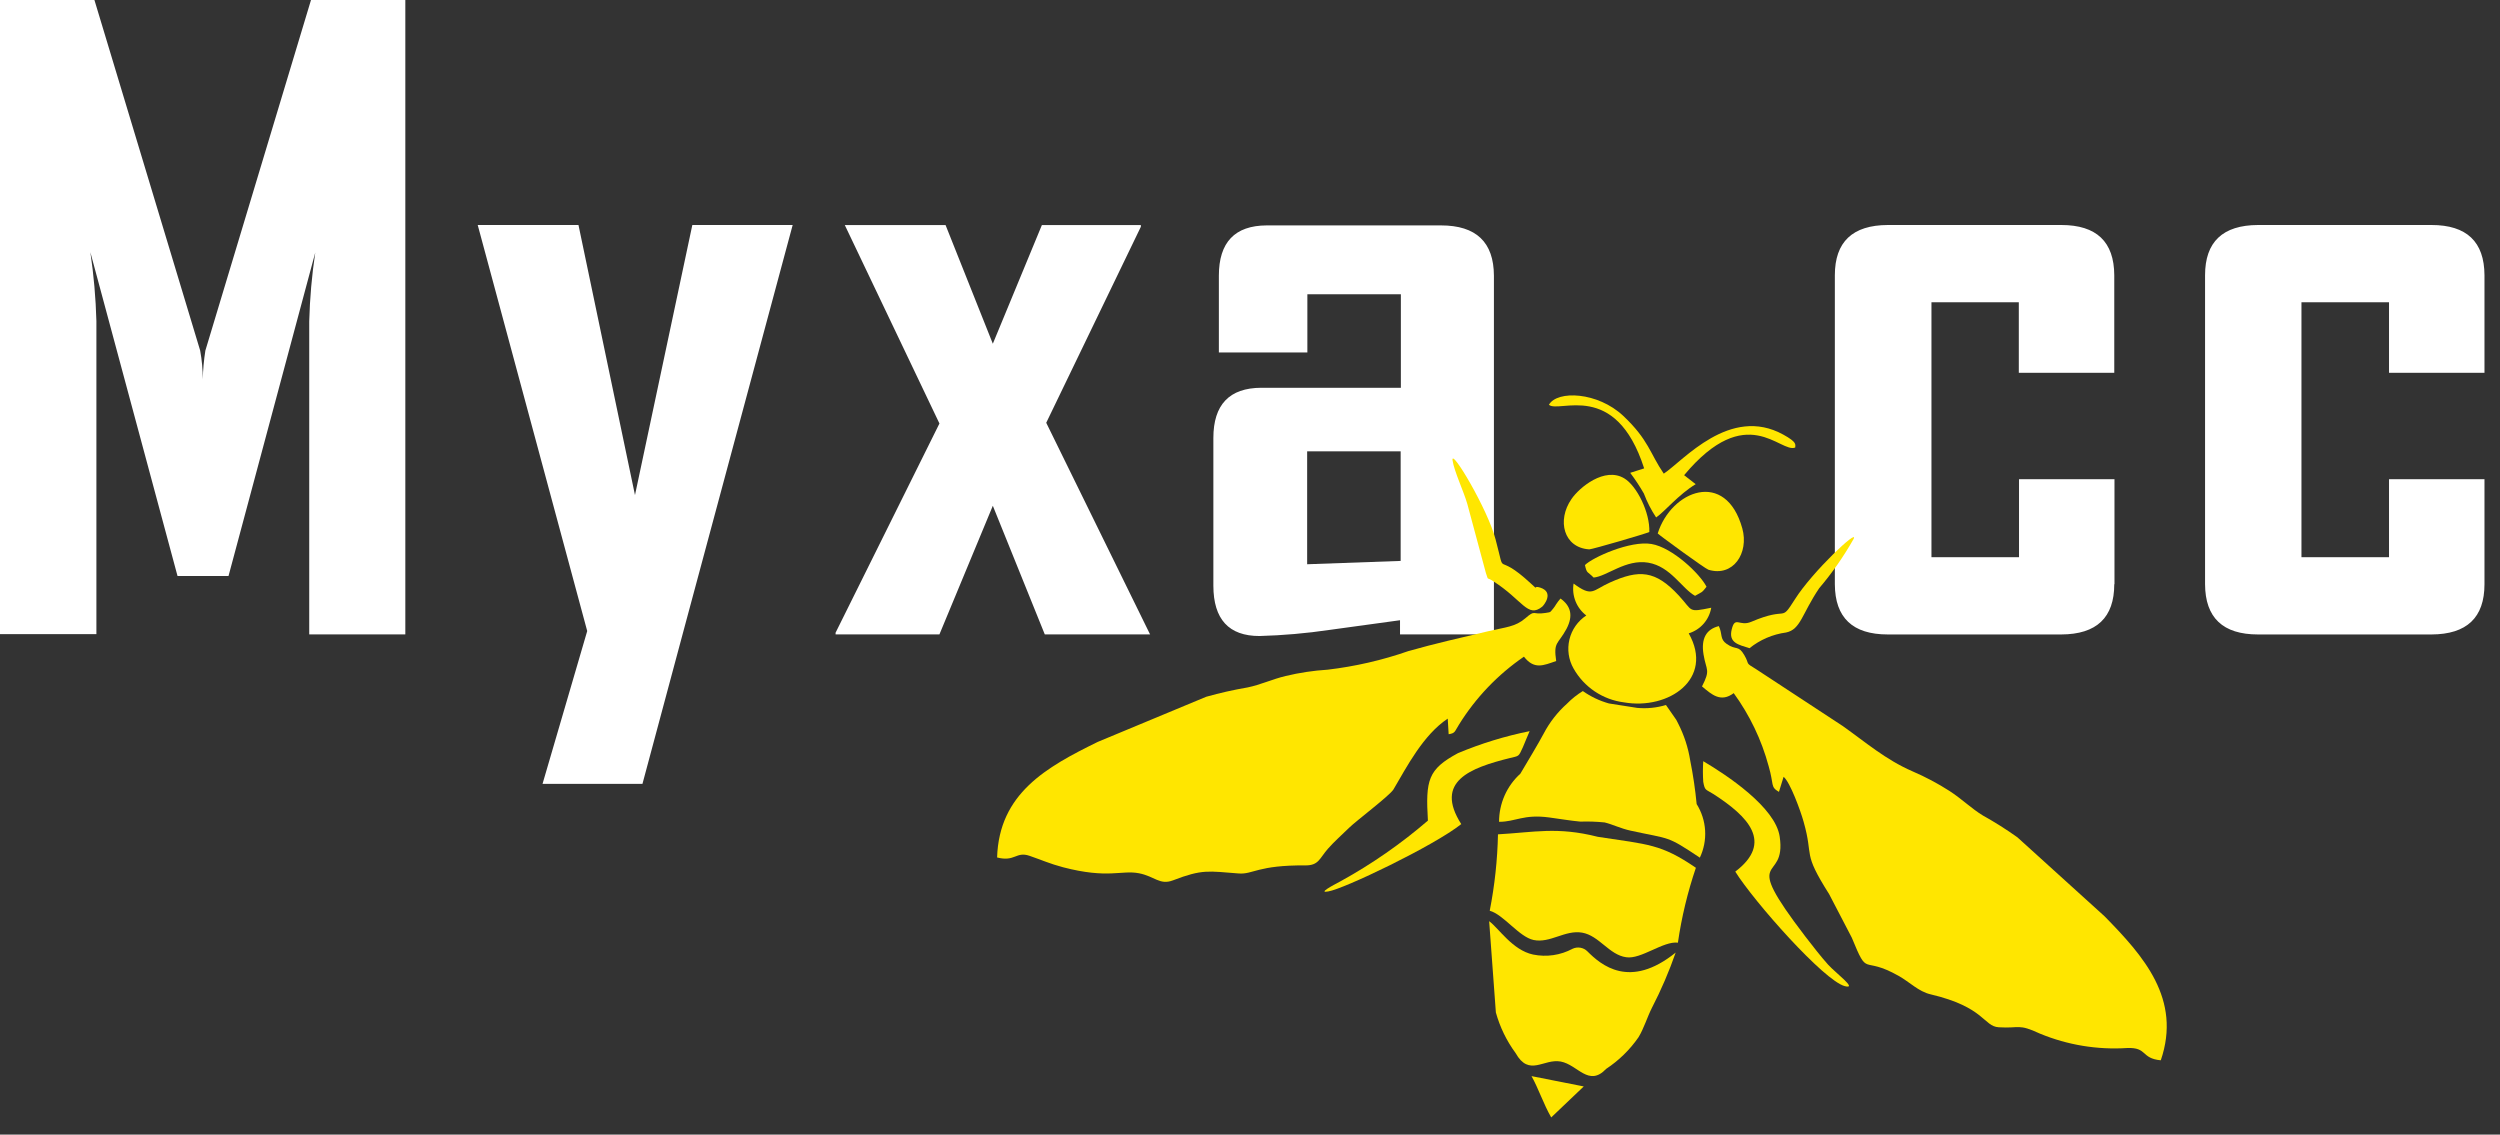
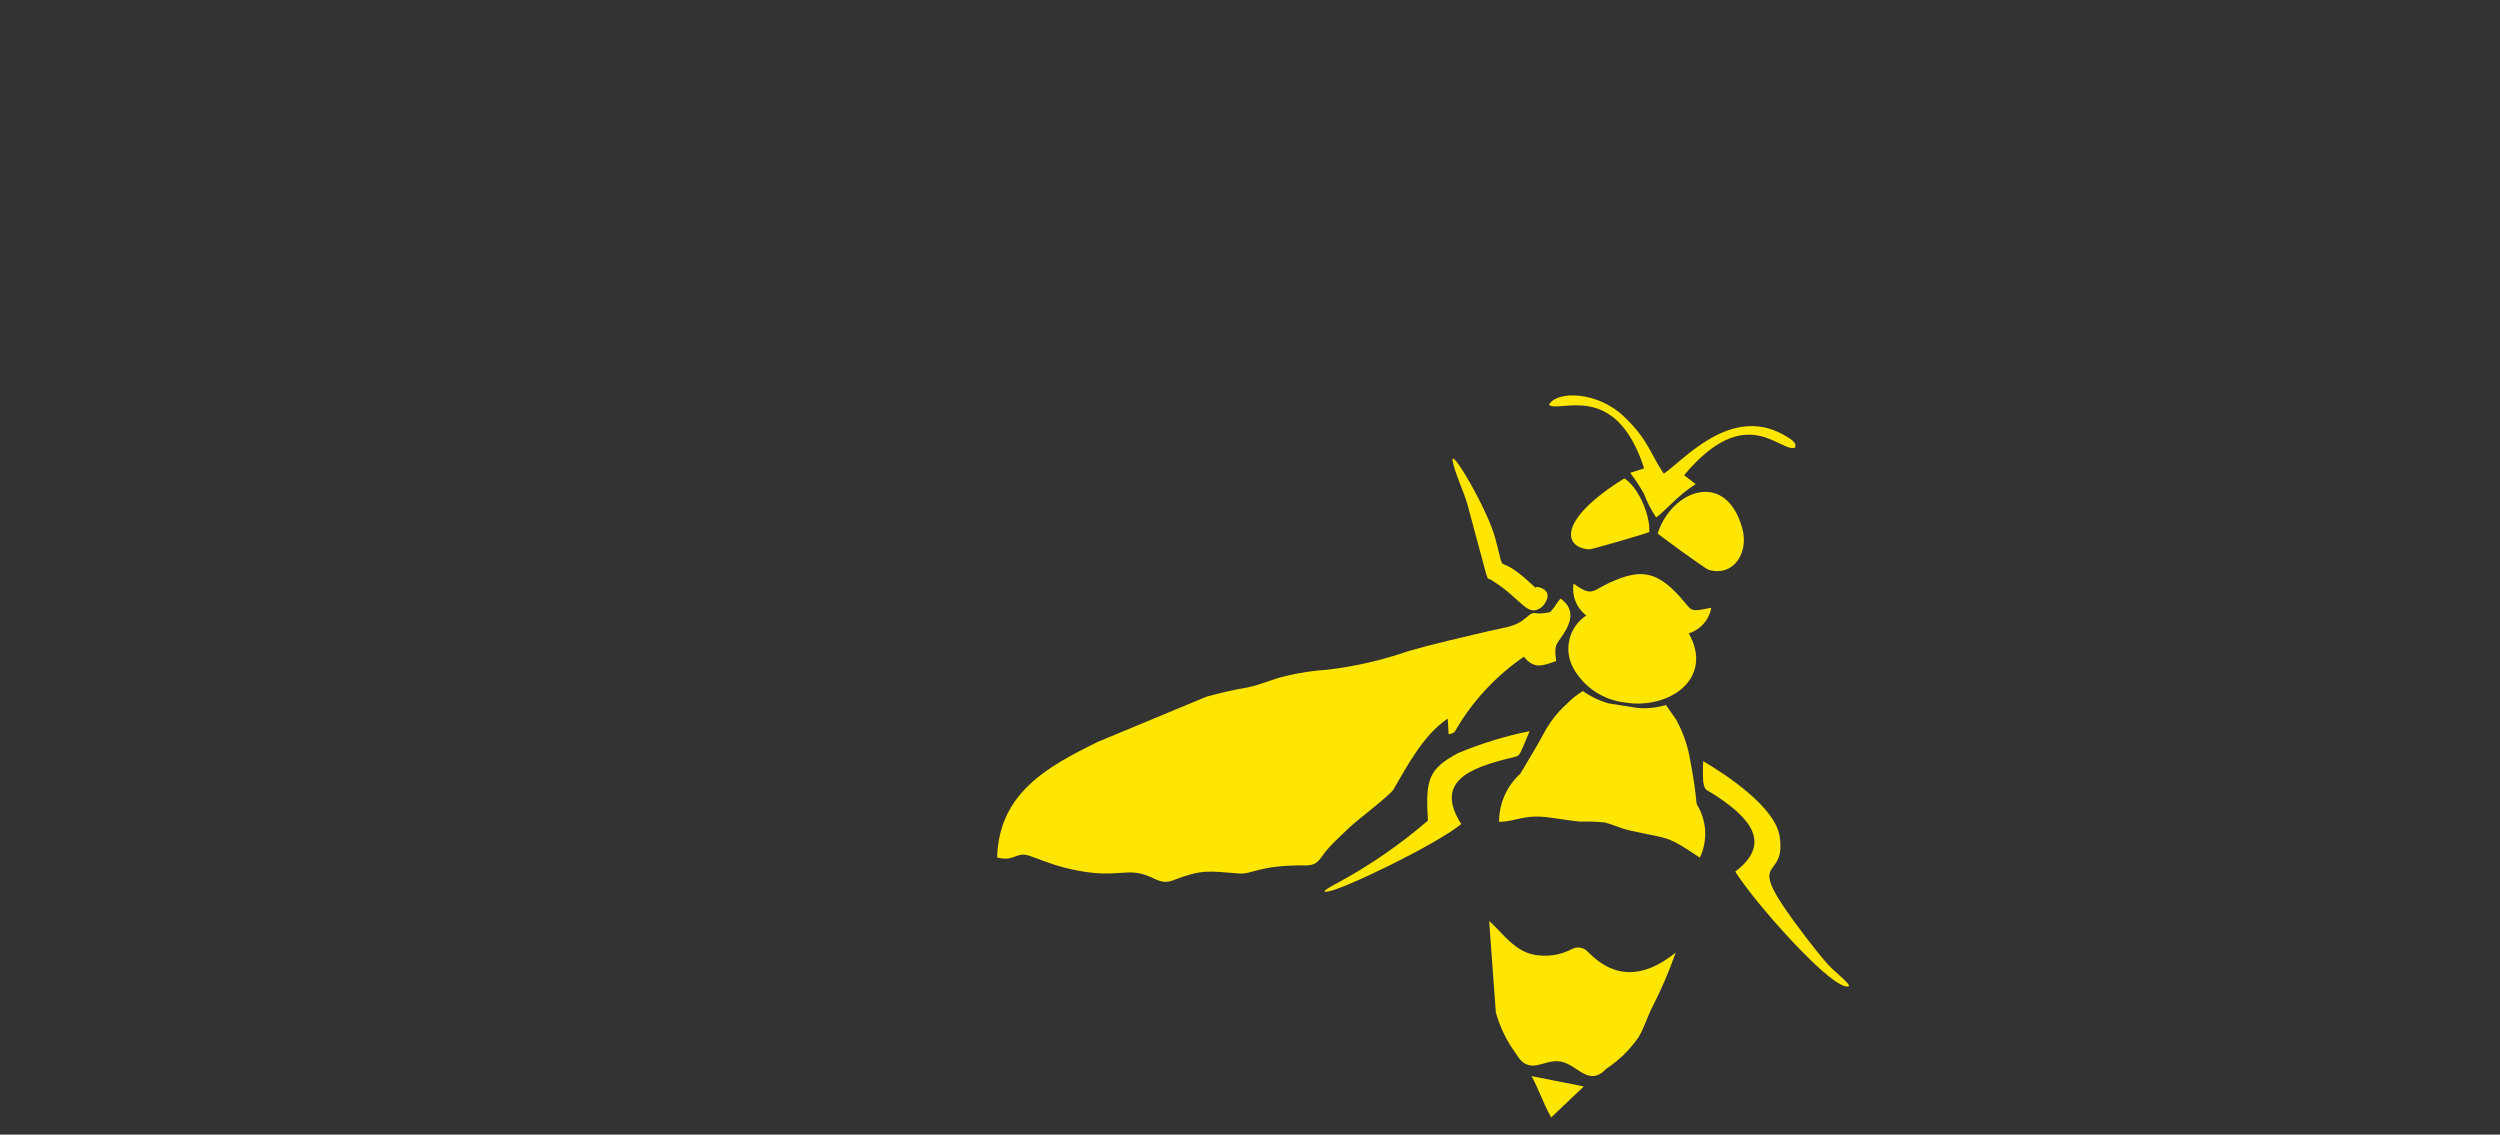
<svg xmlns="http://www.w3.org/2000/svg" width="130" height="59" viewBox="0 0 130 59" fill="none">
  <rect x="0" y="0" width="130" height="59" fill="#333333" stroke="none" />
-   <path fill-rule="evenodd" clip-rule="evenodd" d="M21.093 32.987H16.08V16.712C16.111 15.513 16.215 14.317 16.394 13.131L11.883 29.951H9.231L4.699 13.115C4.875 14.301 4.98 15.497 5.013 16.696V32.976H0V0H4.91L10.409 18.23C10.5 18.724 10.545 19.224 10.544 19.726C10.556 19.225 10.601 18.725 10.679 18.23L16.172 0H21.077V32.987H21.093ZM41.219 11.7L35.569 32.706L33.408 40.76H28.212L30.535 32.814L24.841 11.7H30.081L33.019 25.744L36.001 11.7H41.219ZM59.838 32.987H54.328L51.627 26.3L48.851 32.987H43.45V32.901L48.851 22.022L43.93 11.705H49.17L51.627 17.874L54.177 11.705H59.325V11.791L54.404 21.984L59.805 32.992L59.838 32.987ZM77.663 32.987H72.801V32.252L69.139 32.755C67.931 32.933 66.714 33.04 65.493 33.073C63.898 33.073 63.099 32.202 63.095 30.459V22.778C63.095 21.043 63.925 20.171 65.585 20.164H72.845V15.303H67.983V18.327H63.381V14.336C63.381 12.6 64.209 11.729 65.866 11.721H74.93C76.759 11.721 77.677 12.593 77.684 14.336V33.009L77.663 32.987ZM72.834 29.146V23.47H67.972V29.341L72.834 29.168V29.146ZM109.942 30.378C109.942 32.114 109.024 32.985 107.187 32.992H98.167C96.338 32.992 95.419 32.121 95.412 30.378V14.314C95.412 12.578 96.33 11.707 98.167 11.7H107.187C109.017 11.7 109.935 12.571 109.942 14.314V19.386H104.978V15.718H100.436V28.974H104.989V24.917H109.953V30.378H109.942ZM129.193 30.378C129.193 32.114 128.275 32.985 126.438 32.992H117.418C115.589 32.992 114.67 32.121 114.663 30.378V14.314C114.663 12.578 115.581 11.707 117.418 11.7H126.438C128.268 11.7 129.186 12.571 129.193 14.314V19.386H124.229V15.718H119.676V28.974H124.229V24.917H129.193V30.378Z" fill="white" />
  <path fill-rule="evenodd" clip-rule="evenodd" d="M83.666 36.58C83.179 36.444 82.72 36.226 82.307 35.935C82.007 36.119 81.731 36.339 81.485 36.59C80.99 37.032 80.579 37.56 80.271 38.148C80.051 38.572 79.321 39.791 79.058 40.232C78.709 40.548 78.43 40.935 78.239 41.366C78.049 41.797 77.951 42.263 77.951 42.734C78.832 42.734 79.213 42.326 80.567 42.509C81.104 42.579 81.641 42.675 82.178 42.724C82.599 42.71 83.021 42.724 83.44 42.767C83.865 42.869 84.257 43.078 84.799 43.196C86.883 43.653 86.636 43.427 88.392 44.598C88.601 44.157 88.695 43.67 88.666 43.183C88.636 42.696 88.485 42.224 88.226 41.811C88.153 41.054 88.042 40.301 87.893 39.555C87.786 38.877 87.572 38.221 87.259 37.611L87.168 37.434L86.63 36.66C86.145 36.806 85.636 36.857 85.132 36.81" fill="#FFE600" />
  <path fill-rule="evenodd" clip-rule="evenodd" d="M81.826 30.345C81.776 30.656 81.811 30.974 81.927 31.266C82.043 31.558 82.237 31.814 82.487 32.005C82.046 32.294 81.732 32.741 81.61 33.254C81.487 33.767 81.564 34.307 81.826 34.765C82.095 35.242 82.472 35.648 82.926 35.953C83.38 36.258 83.899 36.453 84.442 36.522C86.772 36.93 89.152 35.302 87.814 32.934C88.114 32.842 88.382 32.669 88.588 32.434C88.795 32.198 88.932 31.91 88.985 31.602C87.745 31.854 88.051 31.779 87.293 30.963C86.074 29.647 85.231 29.609 83.716 30.291C82.803 30.7 82.809 31.07 81.826 30.345Z" fill="#FFE600" />
  <path fill-rule="evenodd" clip-rule="evenodd" d="M85.202 53.938C85.486 53.471 85.648 52.907 85.9 52.407C86.38 51.48 86.792 50.52 87.135 49.534C84.74 51.467 83.252 50.178 82.543 49.469C82.445 49.371 82.318 49.305 82.18 49.281C82.043 49.257 81.901 49.276 81.775 49.335C81.146 49.674 80.418 49.78 79.718 49.636C78.644 49.405 77.94 48.272 77.436 47.901L77.785 52.649C77.996 53.409 78.343 54.124 78.811 54.76C79.519 56.017 80.266 55.034 81.157 55.2C82.049 55.367 82.608 56.543 83.521 55.581C84.181 55.146 84.752 54.588 85.202 53.938Z" fill="#FFE600" />
-   <path fill-rule="evenodd" clip-rule="evenodd" d="M87.251 49.019C87.443 47.695 87.756 46.392 88.186 45.125C86.371 43.884 85.721 43.917 83.084 43.514C80.978 42.977 79.759 43.283 77.895 43.385C77.867 44.719 77.723 46.049 77.466 47.359C78.18 47.553 78.991 48.718 79.743 48.879C80.608 49.062 81.386 48.342 82.273 48.498C83.159 48.654 83.674 49.653 84.561 49.776C85.329 49.9 86.494 48.922 87.251 49.019Z" fill="#FFE600" />
  <path fill-rule="evenodd" clip-rule="evenodd" d="M92.543 43.498C92.318 41.978 89.799 40.307 88.569 39.582C88.545 39.94 88.545 40.299 88.569 40.657C88.655 41.124 88.687 41.033 89.106 41.296C90.883 42.445 92.242 43.798 90.234 45.324C91.211 46.887 94.847 51.001 95.932 51.28C96.625 51.457 95.438 50.582 95.062 50.163C94.686 49.744 94.262 49.196 93.88 48.702C90.389 44.137 92.924 46.049 92.543 43.498Z" fill="#FFE600" />
  <path fill-rule="evenodd" clip-rule="evenodd" d="M75.985 42.853C74.567 40.63 76.458 39.932 78.499 39.422C79.004 39.298 78.955 39.368 79.192 38.852C79.305 38.6 79.428 38.261 79.541 38.02C78.264 38.278 77.015 38.661 75.814 39.164C74.251 40.007 74.127 40.56 74.251 42.671C72.855 43.874 71.337 44.929 69.723 45.818C69.261 46.06 68.52 46.463 69.068 46.355C69.863 46.232 74.541 43.998 75.985 42.853Z" fill="#FFE600" />
  <path fill-rule="evenodd" clip-rule="evenodd" d="M86.201 27.74C86.325 27.864 88.666 29.572 88.838 29.626C90.127 30.018 90.954 28.761 90.6 27.477C89.74 24.384 86.905 25.501 86.201 27.74Z" fill="#FFE600" />
-   <path fill-rule="evenodd" clip-rule="evenodd" d="M85.765 27.664C85.803 26.649 85.115 25.269 84.466 24.877C83.44 24.254 82.119 25.355 81.716 25.951C80.948 27.058 81.308 28.486 82.645 28.567C82.828 28.556 85.561 27.761 85.765 27.664Z" fill="#FFE600" />
+   <path fill-rule="evenodd" clip-rule="evenodd" d="M85.765 27.664C85.803 26.649 85.115 25.269 84.466 24.877C80.948 27.058 81.308 28.486 82.645 28.567C82.828 28.556 85.561 27.761 85.765 27.664Z" fill="#FFE600" />
  <path fill-rule="evenodd" clip-rule="evenodd" d="M80.544 21.047C81.054 21.515 84.003 19.715 85.496 24.356L84.771 24.587C85.029 24.93 85.266 25.288 85.48 25.661C85.645 26.099 85.859 26.517 86.119 26.907C86.575 26.595 87.284 25.715 88.176 25.177L87.574 24.71C90.84 20.8 92.58 23.593 93.353 23.271C93.353 23.11 93.461 23.002 92.73 22.599C89.959 21.069 87.531 23.958 86.516 24.63C85.797 23.582 85.737 22.879 84.411 21.627C83.084 20.376 80.979 20.285 80.544 21.047Z" fill="#FFE600" />
  <path fill-rule="evenodd" clip-rule="evenodd" d="M75.532 23.937C75.618 24.512 76.112 25.549 76.3 26.204L77.267 29.797C77.428 30.248 77.267 29.963 77.654 30.227C79.179 31.199 79.437 32.16 80.194 31.548C80.269 31.489 80.844 30.796 80.087 30.554C79.673 30.42 80.049 30.753 79.614 30.35C77.659 28.54 78.347 30.221 77.772 28.057C77.375 26.505 75.441 23.25 75.532 23.937Z" fill="#FFE600" />
-   <path fill-rule="evenodd" clip-rule="evenodd" d="M90.974 33.707C91.521 33.266 92.179 32.984 92.875 32.89C93.638 32.734 93.692 31.929 94.599 30.586C95.275 29.791 95.874 28.933 96.388 28.024C96.672 27.439 94.239 29.732 93.337 31.161C92.537 32.423 93.047 31.488 91.07 32.332C90.448 32.6 90.227 32.01 90.05 32.724C89.873 33.438 90.41 33.524 90.974 33.707Z" fill="#FFE600" />
-   <path fill-rule="evenodd" clip-rule="evenodd" d="M82.417 29.383C82.519 29.85 82.546 29.7 82.868 30.033C83.556 29.974 84.544 29.061 85.709 29.259C86.875 29.458 87.444 30.591 88.142 30.983C88.524 30.763 88.475 30.849 88.739 30.511C88.406 29.85 86.977 28.475 85.876 28.287C84.775 28.099 82.814 28.986 82.417 29.383Z" fill="#FFE600" />
  <path d="M81.147 31.123L81.028 31.268L80.921 31.419C80.877 31.496 80.827 31.57 80.771 31.639C80.577 31.864 80.669 31.821 80.352 31.875C79.664 31.983 79.858 31.682 79.326 32.144C78.794 32.605 78.284 32.611 77.403 32.82C75.974 33.159 74.594 33.47 73.235 33.857C71.874 34.331 70.466 34.655 69.035 34.824C68.302 34.87 67.574 34.979 66.86 35.151C66.135 35.323 65.555 35.608 64.873 35.747C64.149 35.871 63.432 36.033 62.725 36.231L57.085 38.578C54.4 39.894 51.956 41.263 51.849 44.588C52.783 44.83 52.826 44.26 53.535 44.502C54.158 44.717 54.609 44.921 55.281 45.098C57.628 45.71 58.304 45.232 59.228 45.41C60.05 45.571 60.302 46.038 60.99 45.78C62.537 45.184 62.832 45.302 64.411 45.42C65.163 45.479 65.394 44.98 67.891 45.001C68.573 45.001 68.611 44.642 69.046 44.142C69.39 43.75 69.803 43.39 70.163 43.036C70.523 42.681 72.274 41.365 72.462 41.048C73.149 39.883 74.003 38.218 75.282 37.369L75.33 38.18C75.684 38.121 75.631 38.051 75.867 37.681C76.735 36.281 77.886 35.078 79.245 34.147C79.782 34.834 80.255 34.603 80.921 34.373C80.776 33.357 81.001 33.54 81.458 32.702C81.829 31.993 81.668 31.499 81.147 31.123Z" fill="#FFE600" />
-   <path fill-rule="evenodd" clip-rule="evenodd" d="M109.434 47.644L104.906 43.541C104.33 43.13 103.731 42.752 103.113 42.408C102.511 42.042 102.006 41.538 101.372 41.129C100.761 40.737 100.117 40.396 99.45 40.109C98.043 39.497 97.027 38.605 95.819 37.751L91.334 34.808C90.695 34.421 91.012 34.593 90.701 34.061C90.389 33.53 90.287 33.83 89.793 33.487C89.417 33.229 89.583 32.982 89.379 32.557C88.73 32.719 88.445 33.197 88.585 34.04C88.724 34.883 88.96 34.803 88.504 35.694C89.009 36.118 89.481 36.548 90.153 36.043C90.984 37.186 91.6 38.471 91.968 39.835C92.258 40.823 92.043 40.909 92.505 41.178L92.747 40.394C93.085 40.667 93.633 42.171 93.789 42.735C94.326 44.626 93.698 44.255 95.115 46.495L96.292 48.756C97.172 50.904 96.786 49.648 98.725 50.743C99.31 51.071 99.761 51.559 100.39 51.705C103.215 52.37 103.139 53.37 103.934 53.418C105.046 53.488 104.928 53.214 106.083 53.751C107.515 54.342 109.064 54.597 110.61 54.497C111.684 54.454 111.308 55.034 112.361 55.136C113.451 51.952 111.47 49.717 109.434 47.644Z" fill="#FFE600" />
  <path fill-rule="evenodd" clip-rule="evenodd" d="M79.638 55.958C79.992 56.581 80.261 57.408 80.663 58.106L82.355 56.495L79.638 55.958Z" fill="#FFE600" />
</svg>